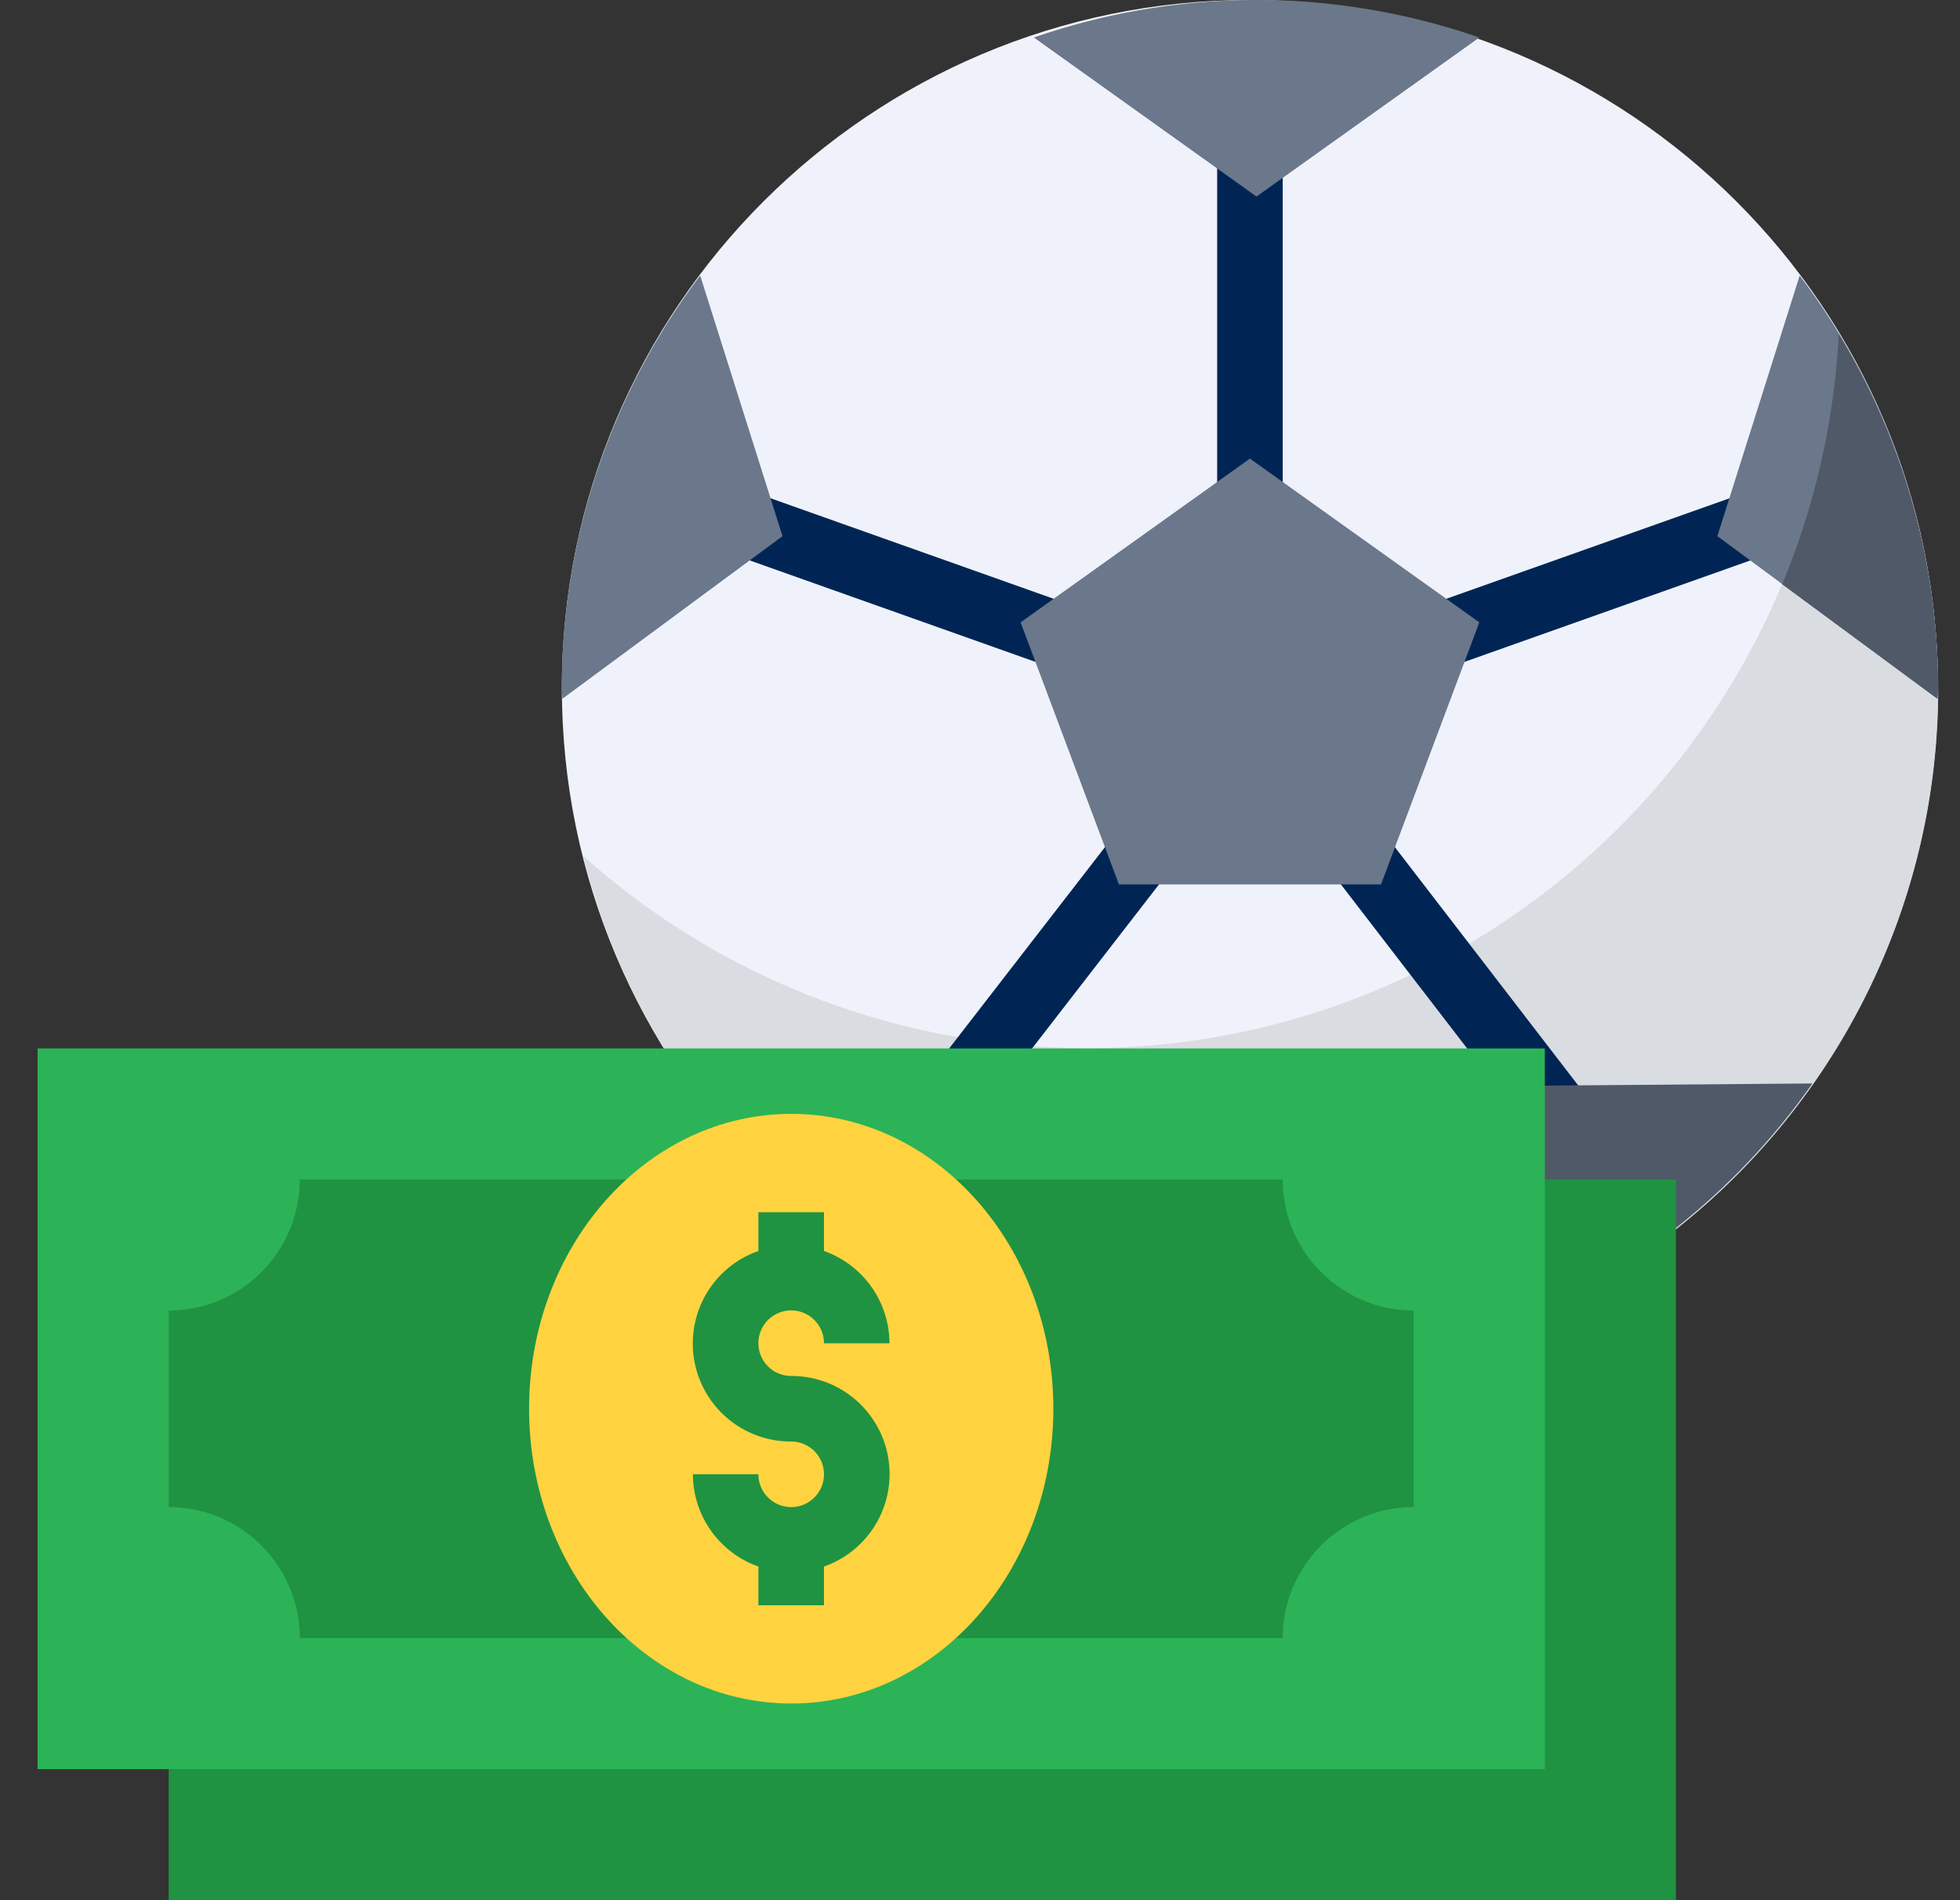
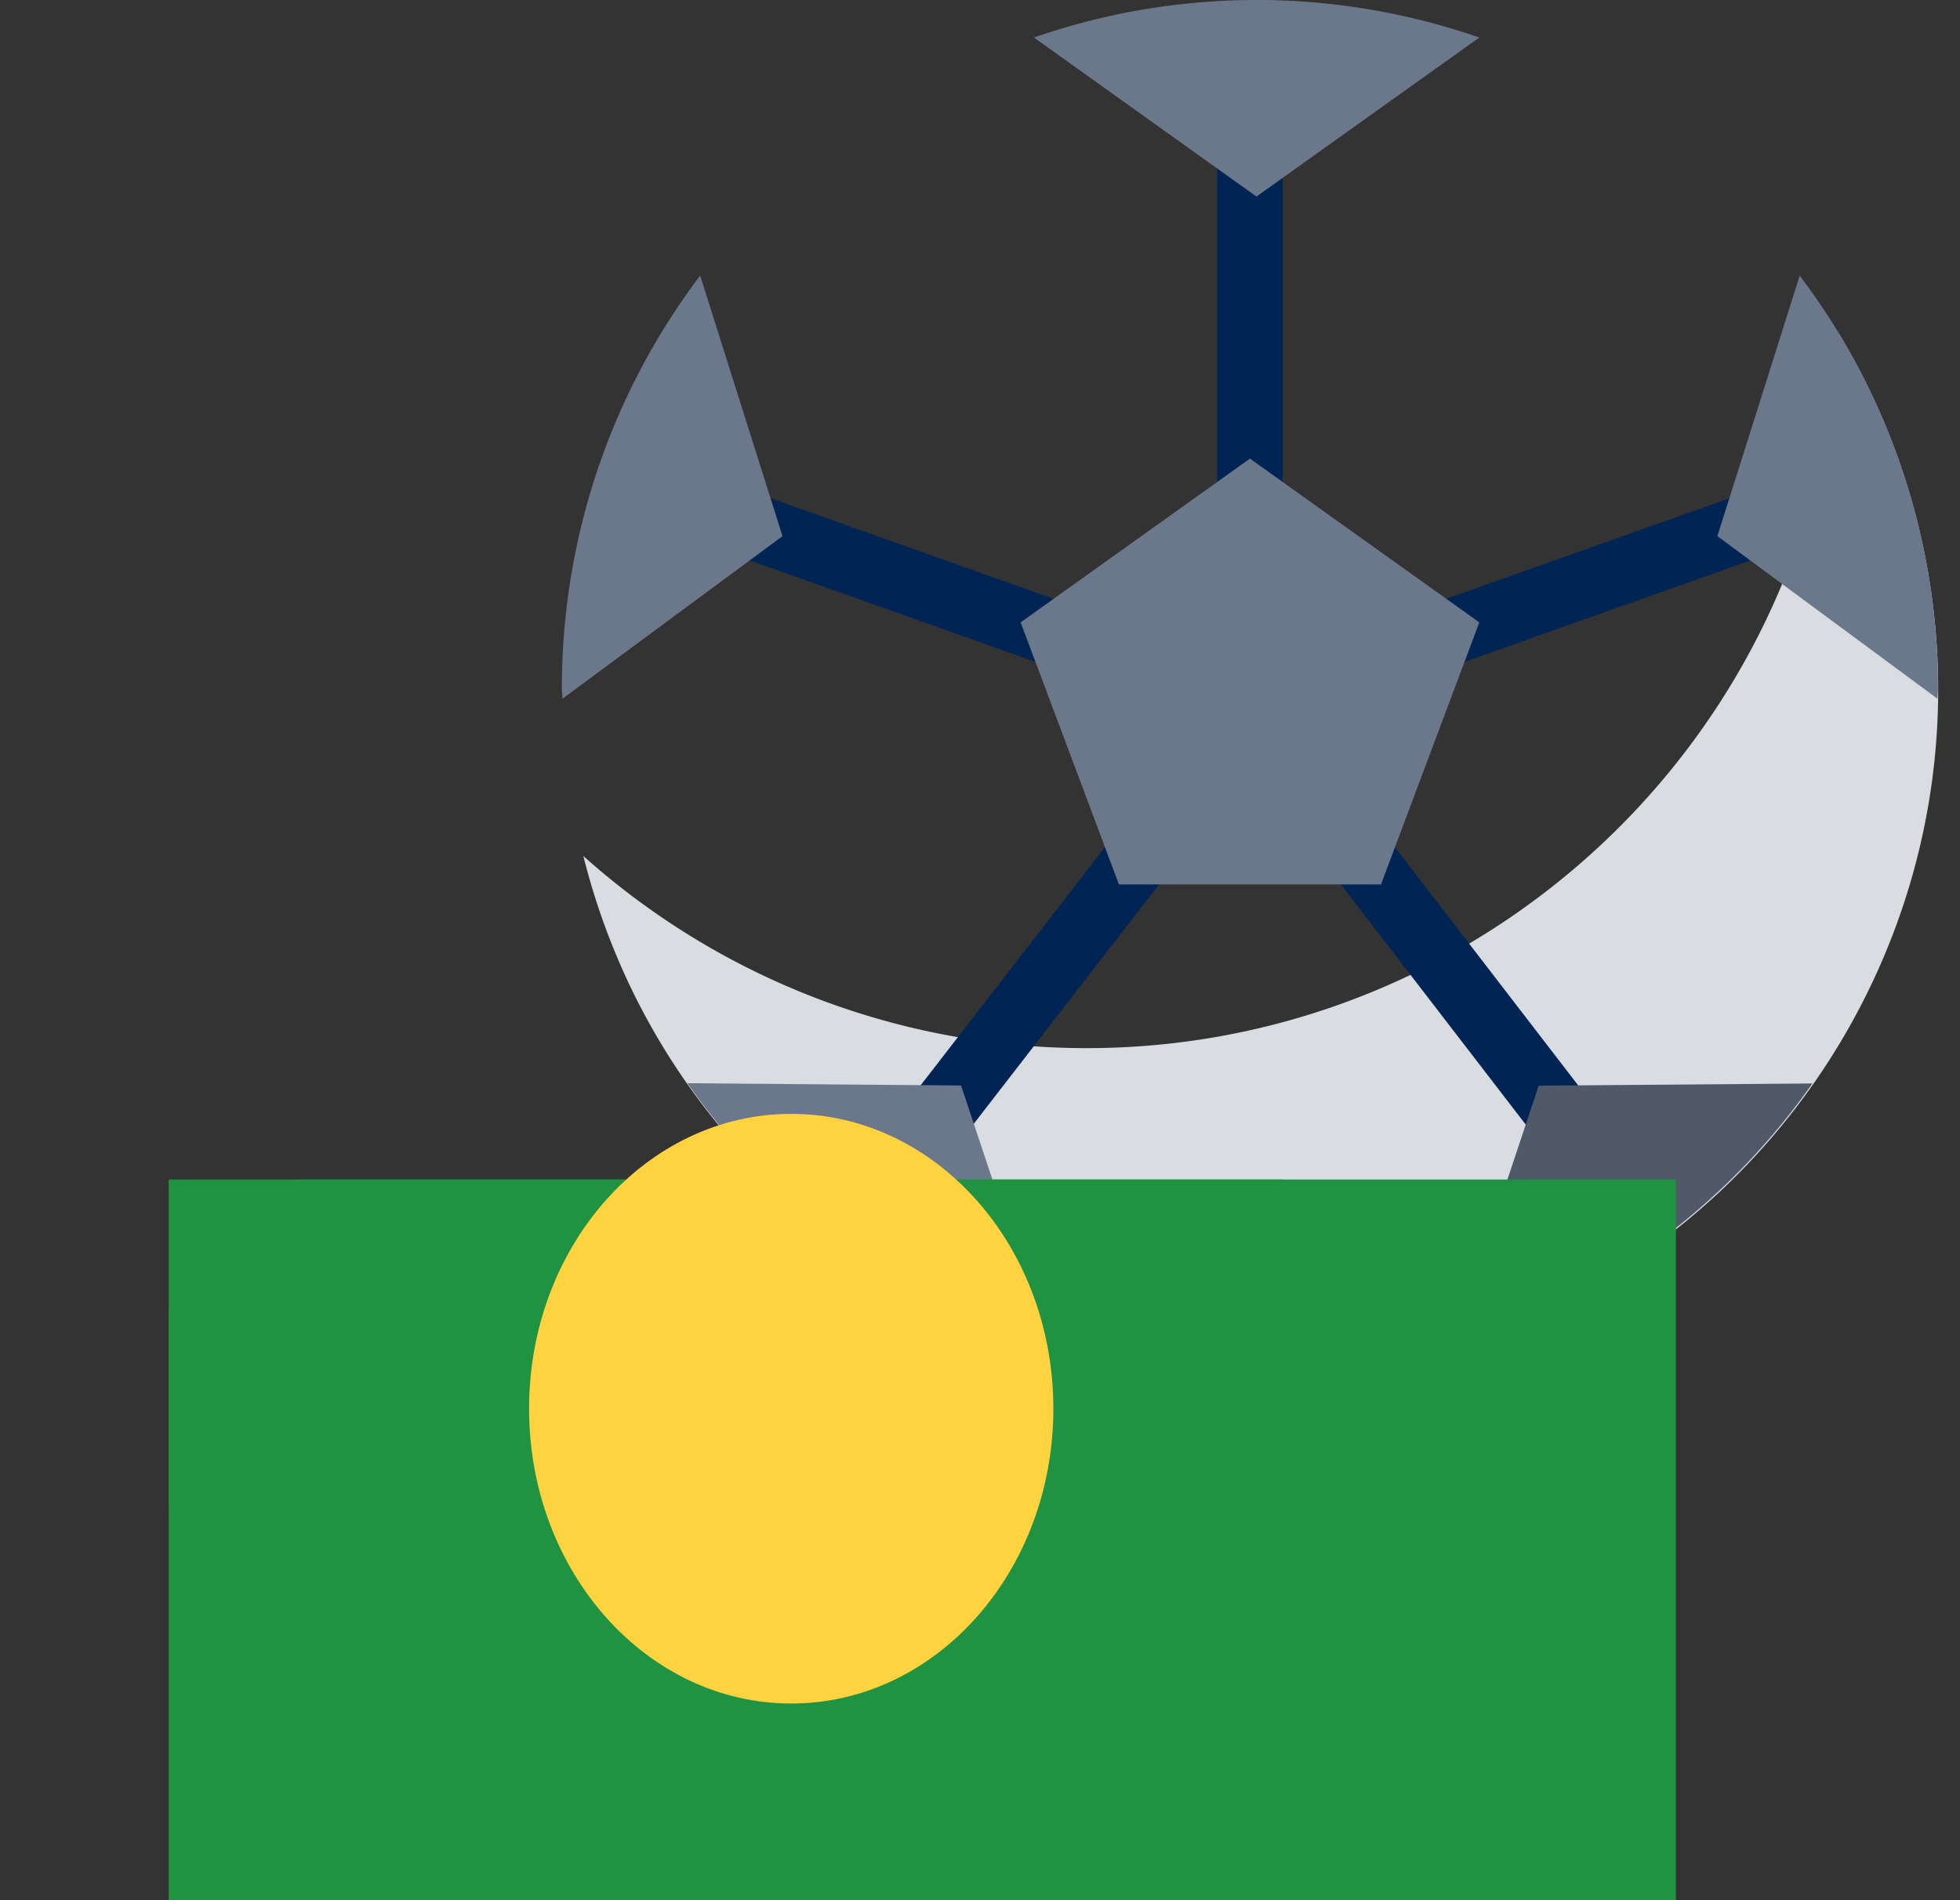
<svg xmlns="http://www.w3.org/2000/svg" width="33" height="32" fill="none">
  <rect width="100%" height="100%" fill="#333333" stroke="none" />
  <g clip-path="url(#a)">
-     <path d="M21.045 23.17c6.398 0 11.585-5.187 11.585-11.585C32.63 5.187 27.443 0 21.045 0 14.647 0 9.46 5.187 9.46 11.585c0 6.398 5.187 11.585 11.585 11.585Z" fill="#EFF2FA" />
    <path d="M30.958 5.613c-.36 6.999-6.324 12.38-13.322 12.021a12.689 12.689 0 0 1-7.814-3.218c1.552 6.202 7.838 9.973 14.04 8.421 6.203-1.552 9.973-7.838 8.422-14.04a11.576 11.576 0 0 0-1.326-3.184Z" fill="#D9DDE1" />
    <path d="M20.493 2.762h1.104v5.516h-1.104V2.762Zm-8.002 6.629.37-1.04 5.006 1.778-.37 1.04-5.006-1.778Zm2.994 8.906 3.18-4.11.873.676-3.18 4.11-.873-.676Zm6.876-3.683.874-.673 3.563 4.632-.874.672-3.563-4.631Zm1.863-4.485 5.006-1.777.37 1.04-5.007 1.777-.37-1.04Z" fill="#002554" />
    <path d="m21.045 7.723-3.861 2.758 1.655 4.413h4.413l1.655-4.413-3.862-2.758ZM17.408.632l3.747 2.678L24.907.632a11.433 11.433 0 0 0-7.499 0ZM11.789 4.64a11.51 11.51 0 0 0-2.329 6.946c0 .06.008.12.01.181l3.705-2.738-1.386-4.388Zm4.391 13.64-4.607-.038a11.598 11.598 0 0 0 6.069 4.418l-1.461-4.38Z" fill="#6B778A" />
    <path d="M24.446 22.664a11.598 11.598 0 0 0 6.069-4.418l-4.608.037-1.46 4.38Z" fill="#505968" />
    <path d="M2.84 19.863h25.377V32H2.84V19.863Z" fill="#1F9342" />
-     <path d="M.633 17.656H26.01v12.137H.633V17.656Z" fill="#2CB357" />
    <path d="M21.597 19.863H5.047A2.207 2.207 0 0 1 2.84 22.07v3.31c1.219 0 2.207.988 2.207 2.207h16.55c0-1.219.988-2.207 2.206-2.207v-3.31a2.207 2.207 0 0 1-2.206-2.207Z" fill="#1F9342" />
    <path d="M13.322 28.688c2.437 0 4.413-2.223 4.413-4.965s-1.976-4.965-4.413-4.965c-2.438 0-4.414 2.223-4.414 4.965s1.976 4.965 4.414 4.965Z" fill="#FFD33F" />
-     <path d="M13.321 23.172a.552.552 0 1 1 .552-.551h1.103a1.655 1.655 0 0 0-1.103-1.554v-.653h-1.104v.653a1.651 1.651 0 0 0 .552 3.209.552.552 0 1 1-.552.551h-1.103c.003.7.444 1.321 1.103 1.554v.653h1.104v-.653a1.651 1.651 0 0 0-.552-3.209Z" fill="#1F9342" />
    <path d="m28.915 9.029 3.706 2.738c0-.061.009-.12.009-.181 0-2.507-.817-4.946-2.329-6.945l-1.386 4.388Z" fill="#6B778A" />
-     <path d="M30.958 5.629a12.633 12.633 0 0 1-.952 4.21l2.615 1.93c0-.06.01-.12.01-.18a11.475 11.475 0 0 0-1.673-5.96Z" fill="#505968" />
  </g>
  <defs>
    <clipPath id="a">
      <path fill="#fff" transform="translate(.633)" d="M0 0h32v32H0z" />
    </clipPath>
  </defs>
</svg>